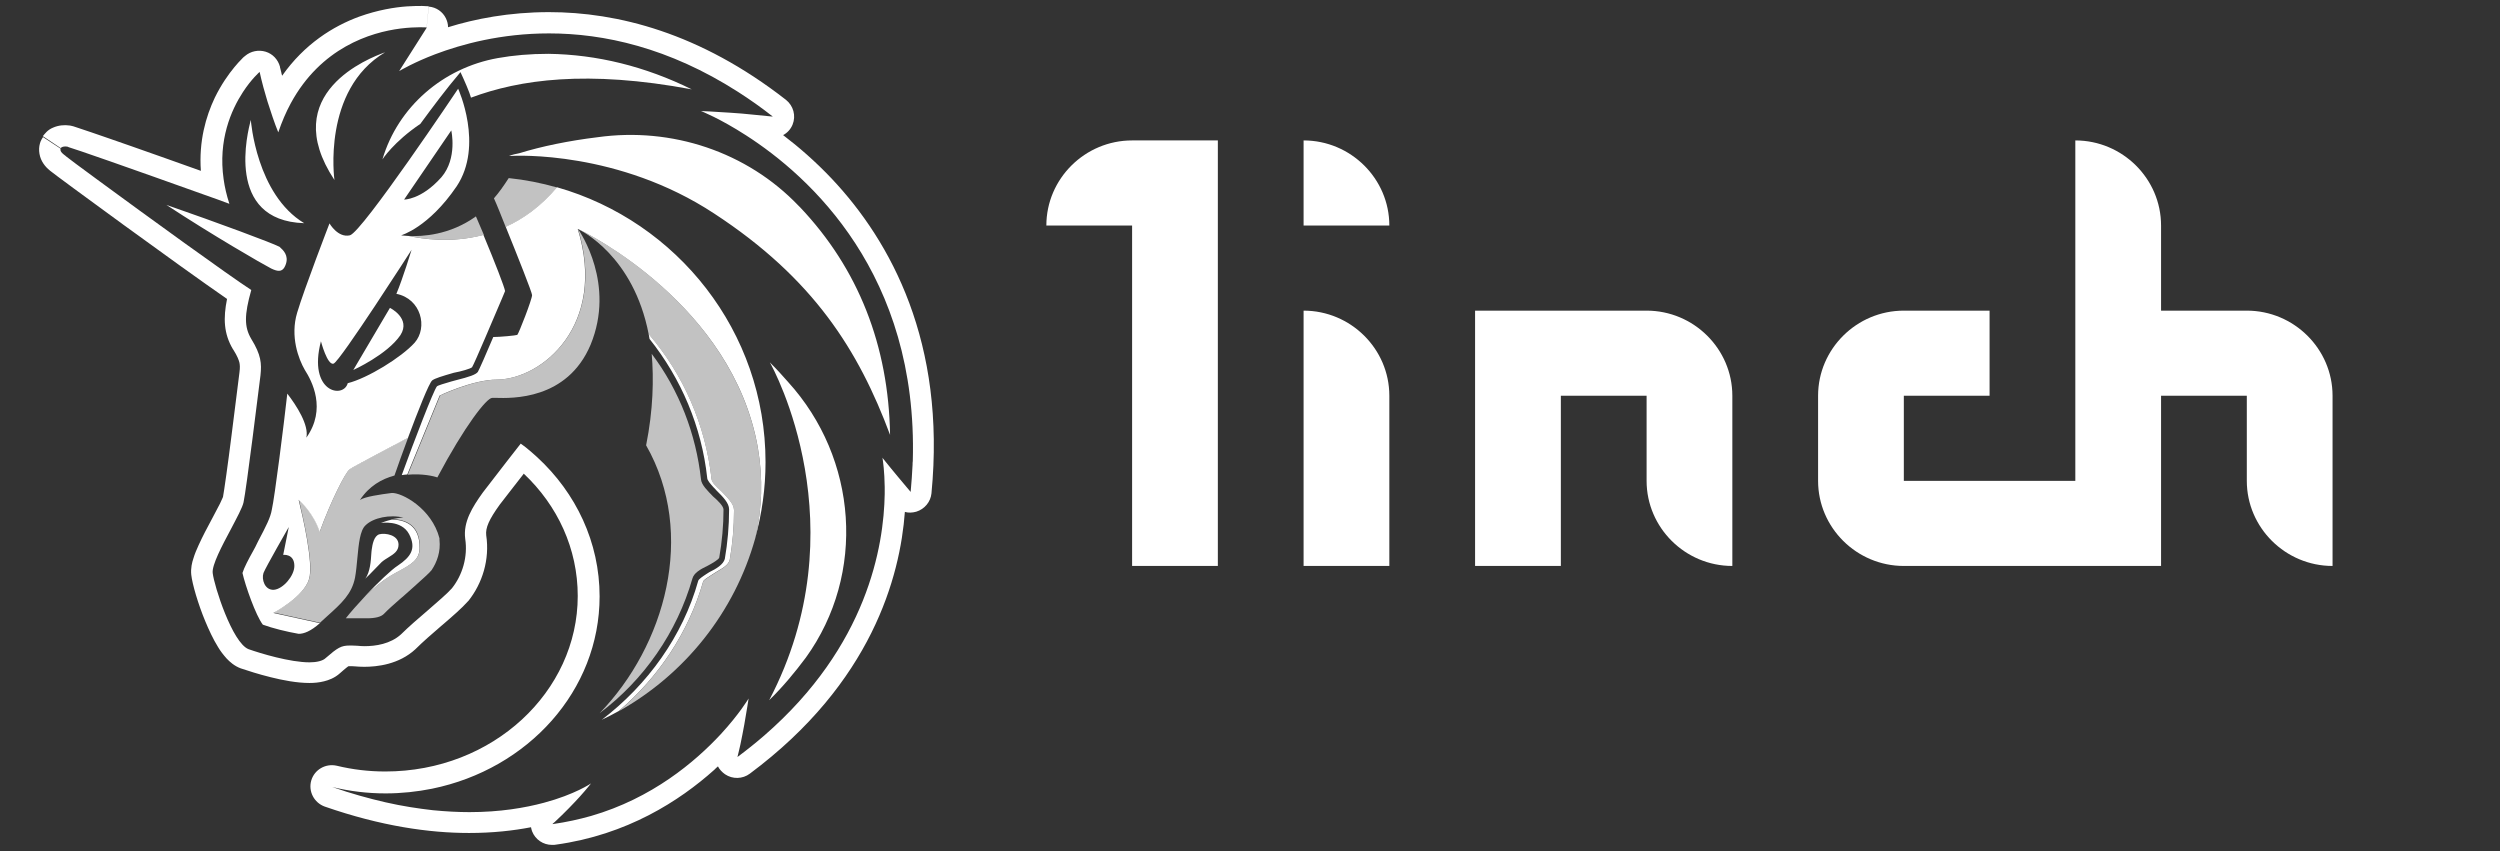
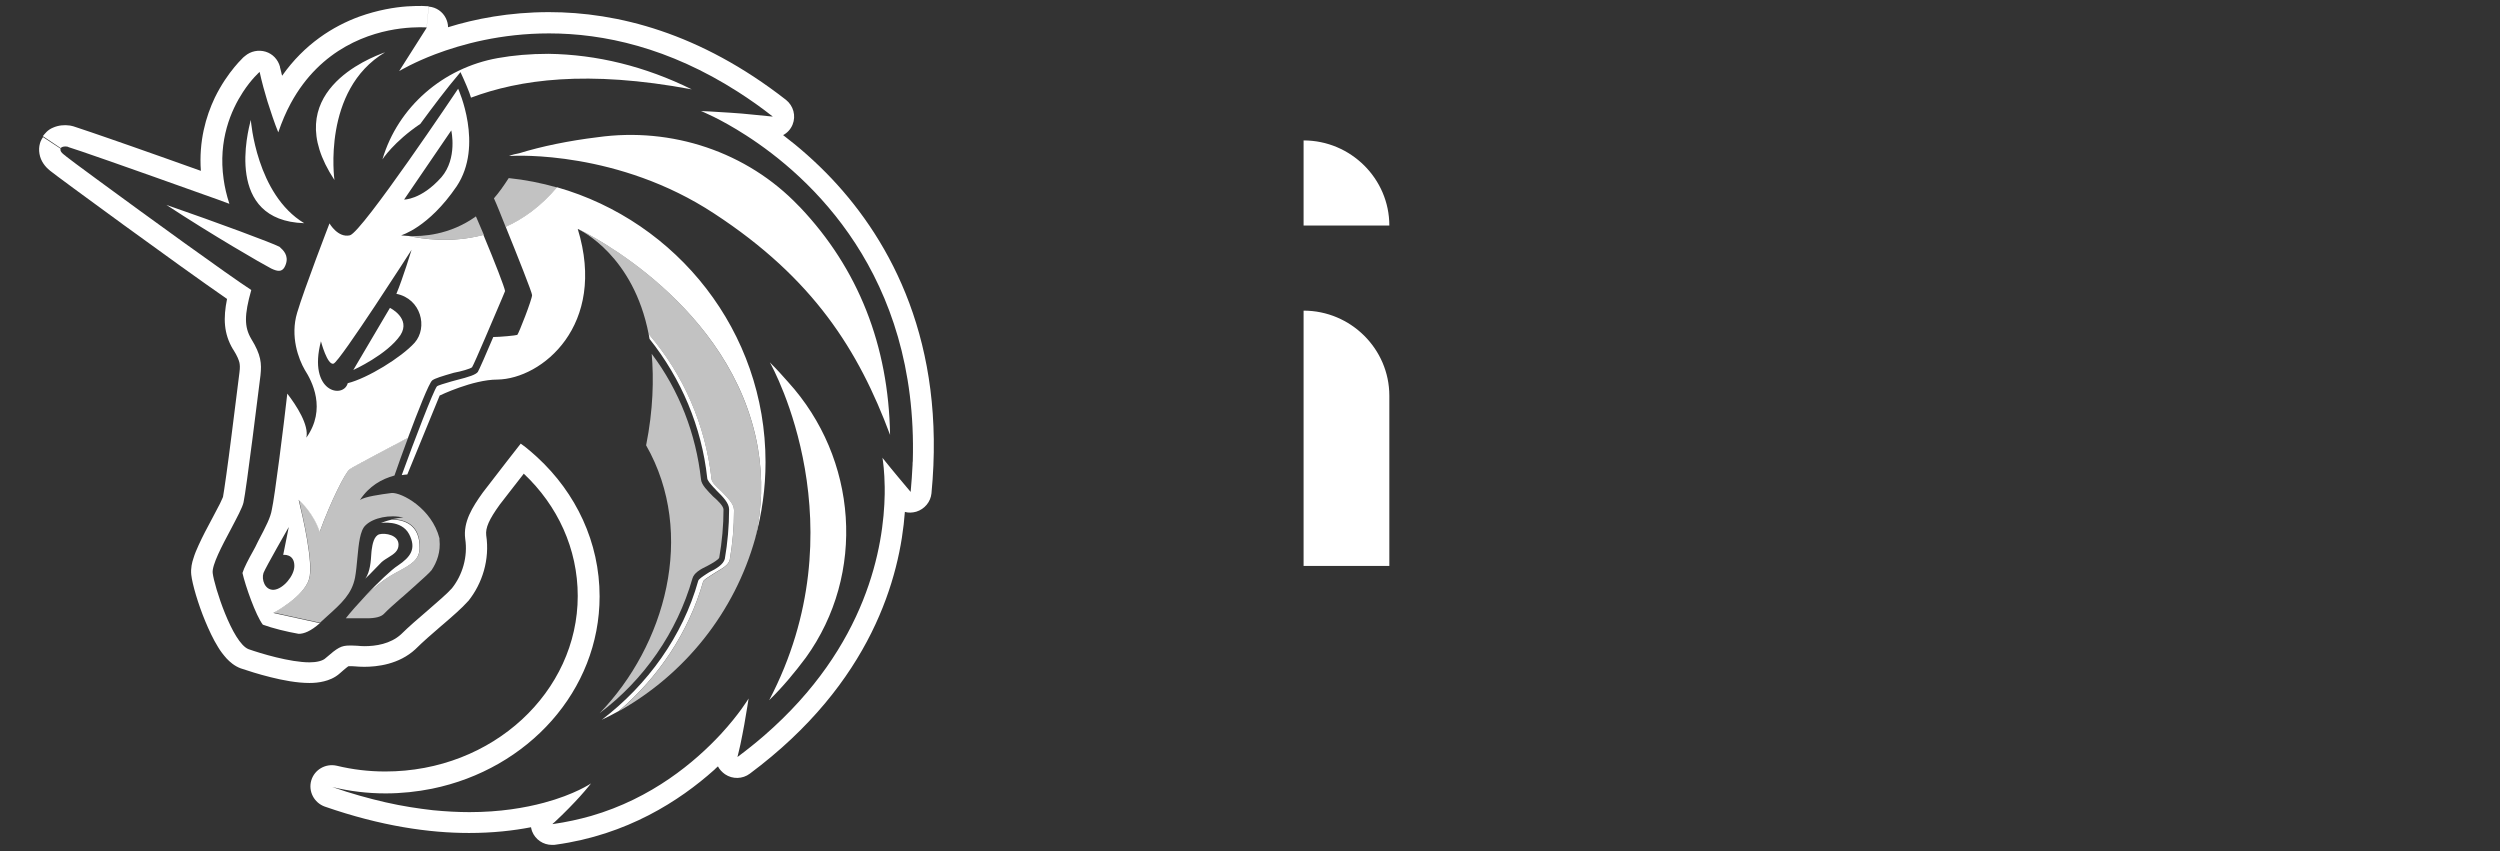
<svg xmlns="http://www.w3.org/2000/svg" width="94" height="32" viewBox="0 0 94 32" fill="none">
  <rect x="0" y="0" width="94" height="32" fill="#333333" stroke="none" />
-   <path d="M39.343 8.48H42.567V21.28H45.791V5.28H42.567C40.794 5.28 39.343 6.72 39.343 8.48Z" fill="white" />
  <path d="M49.015 11.68V21.28H52.239V14.88C52.239 13.12 50.788 11.68 49.015 11.68Z" fill="white" />
-   <path d="M61.912 11.68H55.463V21.28H58.688V14.88H61.912V18.08C61.912 19.84 63.362 21.28 65.136 21.28V14.88C65.136 13.12 63.685 11.68 61.912 11.68Z" fill="white" />
-   <path d="M84.48 11.68H81.256V8.48C81.256 6.72 79.805 5.28 78.032 5.28V18.08H71.584V14.88H74.808V11.68H71.584C69.811 11.68 68.36 13.12 68.36 14.88V18.08C68.36 19.84 69.811 21.28 71.584 21.28H81.256V14.88H84.48V18.08C84.48 19.84 85.931 21.28 87.704 21.28V14.88C87.704 13.12 86.253 11.68 84.48 11.68Z" fill="white" />
  <path d="M49.015 5.28V8.48H52.239C52.239 6.72 50.788 5.28 49.015 5.28Z" fill="white" />
  <path fill-rule="evenodd" clip-rule="evenodd" d="M28.05 5.088C27.059 4.448 26.358 4.176 26.358 4.176C26.358 4.176 26.817 4.192 27.486 4.24C27.744 4.256 28.026 4.28 28.325 4.312C28.566 4.336 28.808 4.36 29.058 4.384C28.623 4.04 28.188 3.736 27.752 3.456C25.141 1.784 22.691 1.256 20.643 1.256C18.838 1.256 17.355 1.664 16.363 2.04C15.565 2.344 15.082 2.632 15.009 2.672L16.041 1.048L16.121 0.248C16.404 0.272 16.645 0.44 16.766 0.688C16.815 0.792 16.847 0.904 16.847 1.024C17.846 0.712 19.144 0.456 20.643 0.456C23.198 0.456 26.309 1.224 29.55 3.752C29.832 3.976 29.937 4.352 29.8 4.688C29.727 4.864 29.598 5 29.445 5.08C30.025 5.52 30.654 6.064 31.275 6.72C33.507 9.088 35.571 12.888 35.023 18.552C34.99 18.872 34.765 19.144 34.45 19.24C34.305 19.28 34.16 19.288 34.023 19.248C33.846 21.672 32.782 25.672 28.196 29.088C27.922 29.296 27.543 29.304 27.261 29.112C27.148 29.032 27.051 28.928 26.995 28.816C26.946 28.856 26.898 28.904 26.858 28.944C25.552 30.112 23.577 31.392 20.893 31.76C20.853 31.768 20.82 31.768 20.78 31.768H20.756C20.425 31.768 20.127 31.568 20.006 31.256C19.99 31.208 19.974 31.152 19.966 31.104C19.305 31.232 18.531 31.32 17.637 31.32C16.137 31.32 14.332 31.064 12.212 30.328C11.809 30.184 11.584 29.752 11.704 29.344C11.825 28.936 12.244 28.696 12.664 28.792C13.26 28.936 13.864 29.008 14.485 29.008C18.539 29.008 21.723 26 21.723 22.408C21.723 20.632 20.966 19.008 19.692 17.808C19.692 17.816 19.684 17.816 19.684 17.824C19.394 18.2 19.039 18.648 18.789 18.976C18.386 19.536 18.249 19.848 18.282 20.128C18.419 21.04 18.136 21.936 17.613 22.592C17.605 22.6 17.596 22.608 17.588 22.616C17.379 22.856 16.992 23.192 16.637 23.496C16.621 23.512 16.605 23.52 16.589 23.536C16.234 23.84 15.888 24.144 15.638 24.392C15.63 24.4 15.622 24.408 15.622 24.408C15.001 24.984 14.179 25.072 13.695 25.072C13.558 25.072 13.437 25.064 13.357 25.056H13.349C13.268 25.048 13.236 25.048 13.22 25.048H13.139C13.123 25.048 13.115 25.048 13.107 25.048C13.091 25.056 13.067 25.072 13.018 25.112C12.962 25.16 12.881 25.224 12.784 25.312C12.583 25.496 12.349 25.576 12.188 25.616C12.003 25.664 11.809 25.68 11.632 25.68C11.164 25.68 10.624 25.576 10.181 25.464C9.722 25.352 9.31 25.216 9.069 25.136C9.061 25.136 9.053 25.128 9.045 25.128C8.811 25.04 8.642 24.888 8.521 24.76C8.4 24.624 8.287 24.48 8.198 24.328C8.013 24.032 7.852 23.68 7.715 23.352C7.449 22.712 7.231 21.968 7.191 21.608C7.166 21.368 7.223 21.136 7.271 21C7.32 20.832 7.392 20.664 7.465 20.504C7.61 20.184 7.795 19.832 7.964 19.52L7.973 19.504C8.085 19.288 8.19 19.096 8.271 18.936C8.311 18.856 8.335 18.792 8.359 18.744C8.376 18.712 8.376 18.696 8.384 18.688C8.424 18.48 8.569 17.464 8.706 16.368C8.843 15.288 8.98 14.216 9.004 14C9.028 13.816 9.02 13.728 9.004 13.64C8.98 13.544 8.932 13.4 8.77 13.144C8.77 13.144 8.77 13.136 8.762 13.136C8.408 12.544 8.392 11.96 8.537 11.24C6.739 10 2.161 6.648 1.879 6.416C1.879 6.416 1.879 6.416 1.871 6.408C1.702 6.272 1.532 6.064 1.484 5.784C1.46 5.648 1.468 5.512 1.5 5.4C1.516 5.344 1.532 5.296 1.557 5.256C1.565 5.232 1.581 5.216 1.589 5.2C1.597 5.192 1.597 5.184 1.605 5.176C1.605 5.168 1.613 5.168 1.613 5.16C1.613 5.16 1.613 5.16 1.613 5.152C1.613 5.152 1.613 5.152 2.282 5.592C2.282 5.592 2.226 5.672 2.387 5.8C2.403 5.808 2.419 5.832 2.459 5.856C2.467 5.856 2.467 5.864 2.475 5.872C2.556 5.936 2.685 6.032 2.854 6.16C3.08 6.328 3.386 6.552 3.733 6.808C5.53 8.128 8.585 10.344 9.448 10.904C9.182 11.848 9.182 12.296 9.448 12.744C9.818 13.344 9.842 13.664 9.794 14.112C9.738 14.56 9.262 18.416 9.157 18.888C9.117 19.08 8.907 19.464 8.682 19.896C8.343 20.528 7.964 21.248 7.997 21.544C8.053 22.04 8.738 24.168 9.343 24.408C9.794 24.568 10.906 24.904 11.64 24.904C11.906 24.904 12.14 24.848 12.244 24.744C12.696 24.352 12.825 24.272 13.147 24.272H13.228C13.292 24.272 13.357 24.28 13.429 24.28C13.518 24.288 13.607 24.296 13.703 24.296C14.122 24.296 14.679 24.216 15.082 23.848C15.356 23.576 15.726 23.256 16.073 22.96C16.46 22.624 16.823 22.312 16.992 22.12C17.387 21.624 17.596 20.936 17.492 20.256C17.411 19.624 17.758 19.072 18.153 18.52C18.652 17.864 19.579 16.68 19.579 16.68C19.644 16.728 19.708 16.776 19.773 16.824C19.918 16.944 20.063 17.064 20.2 17.192C21.659 18.536 22.545 20.392 22.545 22.424C22.545 25.968 19.853 28.92 16.242 29.656C15.686 29.768 15.098 29.832 14.501 29.832C13.816 29.832 13.155 29.752 12.494 29.592C13.204 29.84 13.873 30.024 14.501 30.168C15.13 30.312 15.718 30.4 16.274 30.464C16.766 30.512 17.226 30.536 17.653 30.536C18.797 30.536 19.732 30.376 20.45 30.184C21.618 29.872 22.223 29.456 22.223 29.456C22.223 29.456 22.07 29.656 21.788 29.968C21.554 30.224 21.24 30.552 20.861 30.904C20.837 30.92 20.82 30.944 20.796 30.96C20.788 30.968 20.78 30.976 20.772 30.984H20.796C21.296 30.912 21.772 30.808 22.223 30.68C24.52 30.016 26.14 28.64 27.099 27.608C27.801 26.848 28.147 26.264 28.147 26.264C28.147 26.264 28.083 26.696 27.986 27.24C27.946 27.48 27.889 27.736 27.841 27.984C27.801 28.152 27.768 28.312 27.728 28.464C28.083 28.2 28.421 27.928 28.736 27.656C32.613 24.288 33.233 20.536 33.265 18.576C33.265 18.488 33.265 18.4 33.265 18.32C33.265 18.32 33.265 18.32 33.265 18.312C33.257 17.728 33.201 17.344 33.185 17.24V17.224C33.185 17.216 33.185 17.216 33.185 17.208C33.185 17.208 33.193 17.216 33.193 17.224C33.193 17.224 33.201 17.232 33.201 17.24C33.249 17.296 33.362 17.44 33.499 17.608C33.58 17.704 33.669 17.816 33.757 17.92C33.862 18.048 33.975 18.176 34.072 18.296C34.136 18.368 34.192 18.44 34.241 18.496C34.273 18.144 34.297 17.8 34.313 17.472C34.313 17.424 34.313 17.384 34.321 17.336C34.523 10.304 30.452 6.632 28.05 5.088ZM10.004 3.632C10.02 3.696 10.044 3.76 10.06 3.824C10.181 4.2 10.318 4.624 10.463 4.976C10.6 4.576 10.753 4.216 10.931 3.888C12.067 1.792 13.929 1.216 15.066 1.072C15.654 1 16.041 1.032 16.041 1.032C16.121 0.232 16.121 0.232 16.113 0.232H16.105H16.097H16.089C16.073 0.232 16.057 0.232 16.041 0.232C16 0.232 15.944 0.224 15.871 0.224C15.735 0.224 15.541 0.224 15.307 0.24C14.84 0.272 14.203 0.376 13.51 0.624C12.527 0.984 11.447 1.656 10.608 2.848C10.592 2.8 10.584 2.76 10.576 2.72C10.56 2.656 10.544 2.6 10.536 2.56C10.528 2.544 10.528 2.528 10.528 2.52V2.512C10.455 2.24 10.254 2.024 9.988 1.944C9.722 1.864 9.431 1.92 9.214 2.104L9.746 2.704C9.214 2.104 9.214 2.104 9.214 2.104L9.206 2.112C9.198 2.12 9.19 2.128 9.173 2.136C9.149 2.16 9.117 2.184 9.085 2.224C9.012 2.296 8.916 2.4 8.811 2.528C8.593 2.792 8.319 3.176 8.077 3.672C7.739 4.384 7.473 5.312 7.553 6.424C6.667 6.104 5.748 5.784 4.958 5.504C4.353 5.296 3.821 5.104 3.435 4.976C3.241 4.912 3.08 4.856 2.959 4.816C2.903 4.8 2.854 4.784 2.814 4.768C2.79 4.76 2.725 4.736 2.669 4.728C2.653 4.728 2.637 4.72 2.629 4.72C2.411 4.688 2.193 4.712 1.992 4.8C1.895 4.84 1.815 4.896 1.75 4.96C1.718 4.992 1.694 5.016 1.669 5.048C1.661 5.064 1.645 5.072 1.637 5.088C1.629 5.096 1.629 5.104 1.621 5.104L1.613 5.112V5.12C1.613 5.12 1.613 5.12 2.282 5.568C2.282 5.568 2.338 5.488 2.524 5.512C2.532 5.512 2.556 5.52 2.588 5.536C2.677 5.568 2.846 5.624 3.072 5.696C3.346 5.792 3.701 5.912 4.112 6.056C5.119 6.408 6.465 6.888 7.698 7.328C8.021 7.44 8.327 7.552 8.625 7.664C8.521 7.344 8.448 7.032 8.408 6.736C8.198 5.264 8.69 4.144 9.133 3.464C9.456 2.968 9.762 2.704 9.762 2.704C9.762 2.704 9.851 3.128 10.004 3.632Z" fill="white" />
  <path d="M16.226 21.44C16.146 21.544 15.855 21.8 15.589 22.04C15.509 22.112 15.428 22.184 15.356 22.248C15.243 22.352 15.13 22.448 15.017 22.544C14.808 22.728 14.598 22.912 14.429 23.088C14.324 23.192 14.114 23.248 13.792 23.248H13.002C13.163 23.04 13.445 22.72 13.752 22.392C13.921 22.24 14.09 22.088 14.243 21.96C14.518 21.736 14.784 21.584 15.025 21.456C15.46 21.216 15.783 21.04 15.783 20.592C15.799 19.696 15.195 19.528 14.743 19.52C14.88 19.488 15.025 19.464 15.17 19.464C14.671 19.336 14.034 19.464 13.744 19.752C13.534 19.944 13.486 20.464 13.437 20.984C13.413 21.24 13.389 21.504 13.349 21.72C13.228 22.328 12.857 22.672 12.285 23.184C12.22 23.24 12.148 23.304 12.083 23.368C12.067 23.384 12.051 23.4 12.035 23.416L10.286 23.032C10.286 23.032 11.447 22.432 11.632 21.744C11.801 21.16 11.366 19.344 11.261 18.88C11.245 18.824 11.237 18.792 11.237 18.776L11.245 18.784C11.326 18.856 11.801 19.296 12.027 19.984C12.446 18.832 13.002 17.728 13.163 17.624C13.3 17.536 14.904 16.688 15.348 16.448C15.154 16.976 14.961 17.496 14.832 17.88C14.356 18.008 13.881 18.272 13.534 18.8C13.72 18.672 14.3 18.592 14.727 18.536C15.098 18.512 16.234 19.112 16.524 20.24V20.296C16.573 20.736 16.436 21.128 16.226 21.44Z" fill="white" fill-opacity="0.7" />
-   <path d="M15.332 17.848C15.872 17.8 16.323 17.904 16.444 17.952C17.476 16.008 18.298 14.96 18.507 14.96C18.531 14.96 18.58 14.96 18.644 14.96C19.233 14.976 21.328 15.048 22.207 12.96C23.142 10.688 21.828 8.744 21.731 8.608V8.6C22.844 12.224 20.385 14.24 18.717 14.272C17.79 14.272 16.549 14.872 16.549 14.872L15.332 17.848Z" fill="white" fill-opacity="0.7" />
  <path d="M21.723 8.608C21.731 8.608 21.731 8.608 21.723 8.608C21.844 8.664 23.819 9.616 24.391 12.568C25.705 14.088 26.527 15.992 26.753 18.008C26.753 18.136 26.938 18.32 27.123 18.48C27.365 18.72 27.599 18.952 27.599 19.192C27.599 19.824 27.543 20.456 27.438 21.056C27.39 21.24 27.18 21.368 26.946 21.504L26.922 21.52C26.914 21.528 26.906 21.528 26.898 21.536C26.882 21.544 26.874 21.552 26.858 21.56C26.825 21.584 26.785 21.608 26.745 21.632C26.608 21.72 26.462 21.808 26.438 21.872C25.898 23.768 24.77 25.456 23.263 26.744C25.753 25.352 27.623 23.016 28.397 20.24C28.655 19.144 28.695 18 28.494 16.832C27.543 11.472 22.046 8.736 21.723 8.608Z" fill="white" fill-opacity="0.7" />
  <path d="M15.372 8.872C15.864 8.896 16.903 8.848 17.895 8.136C17.991 8.368 18.096 8.6 18.193 8.832C16.976 9.152 15.88 8.984 15.372 8.872Z" fill="white" fill-opacity="0.7" />
  <path d="M19.015 8.536C19.676 8.232 20.337 7.768 20.942 7.048C20.353 6.88 19.749 6.76 19.128 6.696C18.942 6.984 18.757 7.248 18.572 7.456C18.693 7.72 18.846 8.112 19.015 8.536Z" fill="white" fill-opacity="0.7" />
  <path d="M24.294 16.744C24.561 15.408 24.585 14.248 24.504 13.304C25.536 14.672 26.172 16.32 26.358 18.032C26.382 18.24 26.6 18.448 26.809 18.664C26.995 18.824 27.204 19.032 27.204 19.16C27.204 19.76 27.148 20.368 27.043 20.968C27.019 21.04 26.801 21.168 26.624 21.264L26.592 21.28C26.326 21.408 26.092 21.544 26.035 21.752C25.455 23.776 24.214 25.56 22.545 26.816C25.004 24.28 26.197 20.08 24.294 16.744Z" fill="white" fill-opacity="0.7" />
  <path fill-rule="evenodd" clip-rule="evenodd" d="M12.575 6.768C12.575 6.768 12.099 3.384 14.477 1.968C14.469 1.968 14.453 1.976 14.429 1.984C13.945 2.168 10.407 3.488 12.575 6.768ZM17.709 3.672C19.531 2.992 22.07 2.624 26.011 3.36C24.262 2.496 22.441 2.048 20.619 2.024C19.934 2.024 19.297 2.08 18.717 2.184C16.653 2.552 14.961 4.024 14.38 5.992C14.38 5.992 14.799 5.336 15.807 4.656L15.847 4.6C16.218 4.096 16.774 3.344 17.314 2.712C17.467 3.04 17.653 3.464 17.709 3.672ZM26.858 8.032C30.589 10.472 32.282 13.176 33.467 16.352C33.41 12.992 32.274 10.104 30.082 7.792L30.025 7.736C28.091 5.712 25.262 4.768 22.465 5.16C21.409 5.288 20.353 5.504 19.531 5.76C19.402 5.784 19.265 5.816 19.136 5.864H19.192C19.402 5.848 23.263 5.664 26.858 8.032ZM30.299 24.728C29.904 25.256 29.453 25.808 28.921 26.328C32.33 19.816 29.082 13.856 28.945 13.624C29.187 13.864 29.421 14.12 29.63 14.36C32.25 17.24 32.572 21.576 30.299 24.728ZM9.423 4.536C9.327 4.92 8.432 8.296 11.438 8.392C9.641 7.312 9.431 4.536 9.431 4.504V4.512V4.52L9.423 4.536ZM14.662 11.576L13.284 13.912C13.284 13.912 14.558 13.336 15.057 12.6C15.46 11.968 14.662 11.576 14.662 11.576ZM13.744 22.4C13.913 22.248 14.082 22.096 14.235 21.968C14.509 21.744 14.775 21.592 15.017 21.464C15.452 21.224 15.775 21.048 15.775 20.608C15.791 19.712 15.186 19.544 14.735 19.536C14.743 19.536 14.751 19.536 14.759 19.528C14.517 19.584 14.324 19.664 14.324 19.664C14.324 19.664 15.09 19.536 15.38 20.08C15.67 20.632 15.436 20.944 14.961 21.264C14.719 21.416 14.203 21.912 13.744 22.4ZM16.25 14.304C16.129 14.408 15.718 15.448 15.339 16.464C14.888 16.704 13.292 17.544 13.155 17.64C12.994 17.744 12.438 18.848 12.019 20C11.793 19.312 11.317 18.872 11.237 18.8C11.229 18.792 11.229 18.792 11.229 18.792C11.229 18.808 11.237 18.84 11.253 18.896C11.366 19.36 11.793 21.168 11.624 21.76C11.438 22.44 10.278 23.048 10.278 23.048L12.027 23.432C11.68 23.736 11.43 23.832 11.229 23.832C10.777 23.752 10.254 23.624 9.883 23.488C9.617 23.144 9.222 22.016 9.117 21.544C9.173 21.352 9.351 21.016 9.512 20.728C9.576 20.616 9.633 20.504 9.673 20.416L9.713 20.336C10.004 19.784 10.173 19.456 10.221 19.16C10.326 18.712 10.673 15.96 10.802 14.8C11.148 15.248 11.624 15.984 11.519 16.456C12.285 15.376 11.729 14.328 11.463 13.912C11.221 13.496 10.906 12.648 11.172 11.76C11.438 10.864 12.389 8.4 12.389 8.4C12.389 8.4 12.704 8.952 13.155 8.848C13.607 8.744 17.226 3.336 17.226 3.336C17.226 3.336 18.201 5.464 17.169 7.008C16.113 8.56 15.082 8.848 15.082 8.848C15.082 8.848 15.186 8.864 15.364 8.872C15.88 8.984 16.968 9.152 18.177 8.832C18.612 9.872 18.967 10.792 18.991 10.944C18.975 10.976 18.934 11.072 18.878 11.216C18.58 11.912 17.838 13.672 17.75 13.808C17.693 13.864 17.33 13.968 17.064 14.016C16.621 14.144 16.355 14.224 16.25 14.304ZM16.968 4.904C16.968 4.904 17.209 5.952 16.597 6.664C15.831 7.528 15.17 7.504 15.194 7.504L16.968 4.904ZM10.858 19.816L10.648 20.864C10.648 20.864 11.068 20.808 11.068 21.28C11.068 21.648 10.648 22.144 10.302 22.176C9.955 22.2 9.826 21.784 9.907 21.544C9.987 21.336 10.858 19.816 10.858 19.816ZM14.904 11.048C15.831 11.232 16.097 12.312 15.589 12.888C15.09 13.44 13.816 14.224 13.075 14.408C12.913 15.008 11.567 14.752 12.067 12.832C12.067 12.832 12.309 13.752 12.543 13.672C12.784 13.592 15.476 9.392 15.476 9.392C15.476 9.392 15.138 10.496 14.904 11.048ZM13.961 20.824C13.945 21.08 13.921 21.496 13.736 21.76C13.752 21.744 13.808 21.68 13.889 21.608C14.026 21.464 14.227 21.256 14.348 21.136C14.429 21.064 14.525 21.008 14.614 20.952C14.807 20.832 14.985 20.72 14.985 20.48C14.985 20.112 14.485 20.032 14.268 20.088C14.058 20.144 14.002 20.48 13.977 20.664C13.969 20.696 13.969 20.752 13.961 20.824ZM26.253 21.84C25.673 23.912 24.351 25.752 22.626 27.064C22.843 26.96 23.053 26.856 23.263 26.736C24.77 25.456 25.898 23.76 26.438 21.864C26.463 21.8 26.608 21.712 26.745 21.624C26.785 21.6 26.825 21.576 26.858 21.552C26.866 21.544 26.874 21.544 26.882 21.536L26.898 21.528C26.906 21.52 26.914 21.52 26.922 21.512L26.946 21.496C27.18 21.36 27.39 21.24 27.438 21.048C27.543 20.448 27.599 19.816 27.599 19.184C27.599 18.944 27.357 18.712 27.123 18.472C26.938 18.312 26.753 18.128 26.753 18C26.527 15.984 25.705 14.088 24.391 12.56C24.399 12.624 24.415 12.68 24.423 12.744C25.616 14.24 26.382 16.048 26.591 17.968C26.591 18.064 26.712 18.192 26.825 18.32C26.866 18.36 26.906 18.4 26.938 18.44C27.18 18.68 27.414 18.912 27.414 19.152C27.414 19.784 27.357 20.416 27.253 21.016C27.196 21.224 26.938 21.384 26.672 21.512C26.64 21.536 26.6 21.56 26.559 21.584C26.414 21.68 26.269 21.776 26.253 21.84ZM21.723 8.608C22.046 8.744 27.543 11.472 28.494 16.824C28.695 17.992 28.655 19.136 28.397 20.232C28.647 19.32 28.784 18.36 28.784 17.376C28.784 12.472 25.463 8.328 20.941 7.04C20.337 7.76 19.668 8.232 19.015 8.528C19.466 9.64 20.006 11 20.006 11.096C20.006 11.256 19.507 12.536 19.45 12.592C19.394 12.616 18.789 12.672 18.547 12.672C18.282 13.304 18.015 13.904 17.967 13.984C17.887 14.088 17.653 14.168 17.145 14.296C17.088 14.312 17.032 14.328 16.968 14.344C16.726 14.416 16.468 14.488 16.428 14.528C16.299 14.688 15.581 16.552 15.106 17.864C15.178 17.856 15.251 17.84 15.315 17.84L16.532 14.872C16.532 14.872 17.774 14.272 18.701 14.272C20.377 14.248 22.835 12.232 21.723 8.608ZM10.697 10.048C10.882 9.704 10.721 9.472 10.568 9.336L10.511 9.28C10.197 9.12 8.214 8.384 6.256 7.704C7.972 8.832 9.883 9.936 10.197 10.096C10.431 10.208 10.592 10.232 10.697 10.048Z" fill="white" />
</svg>